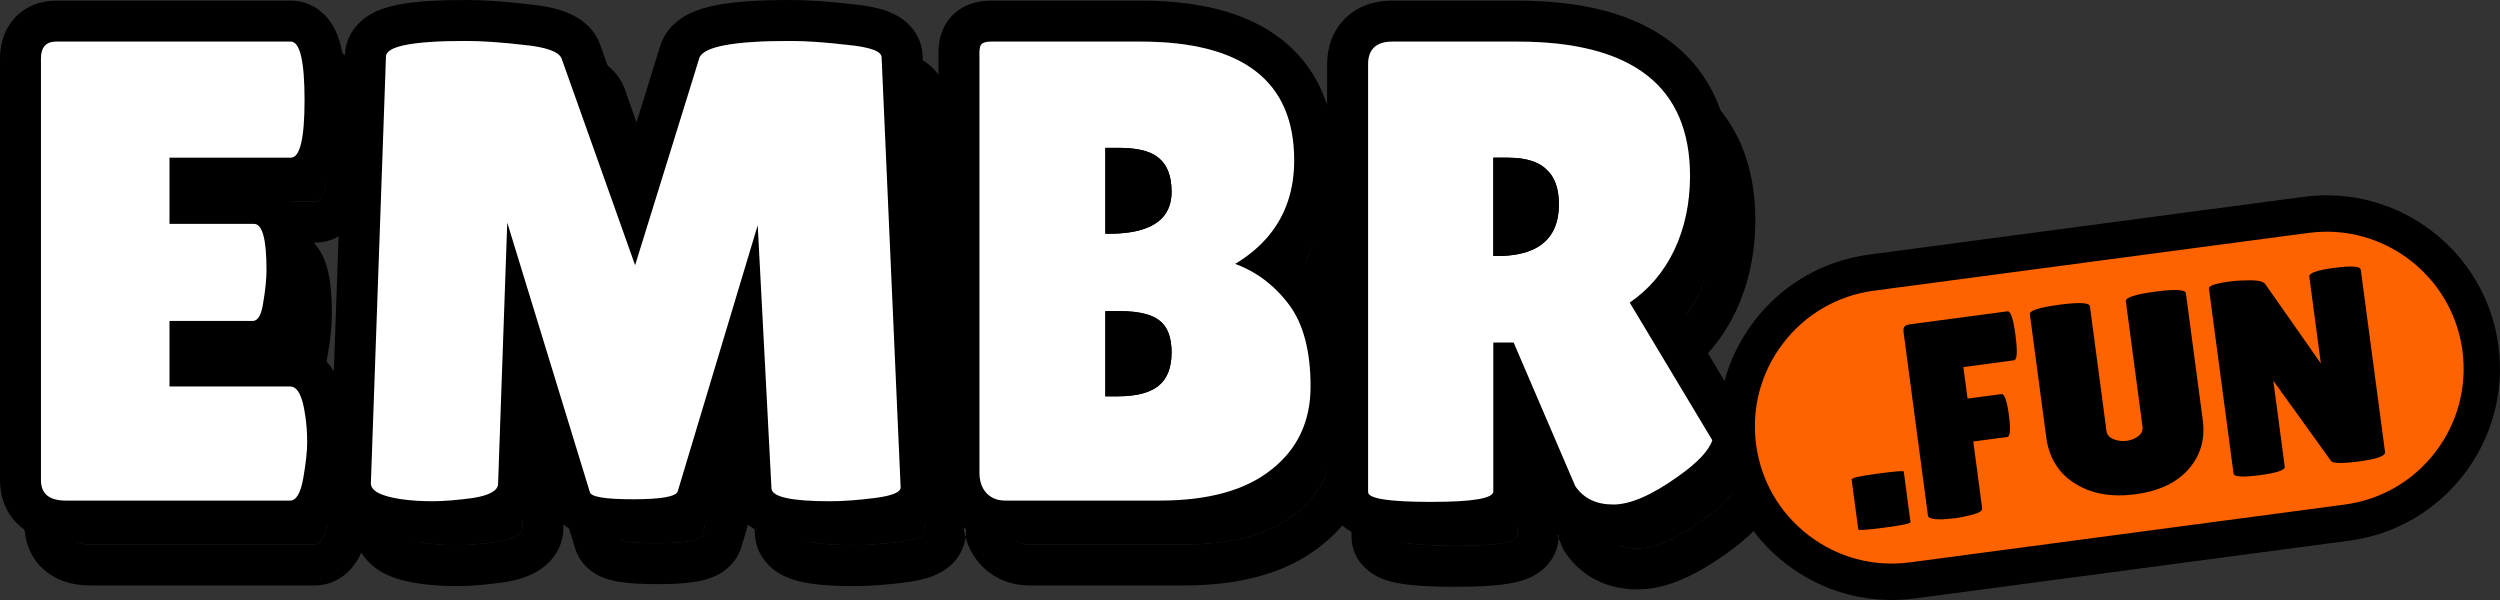
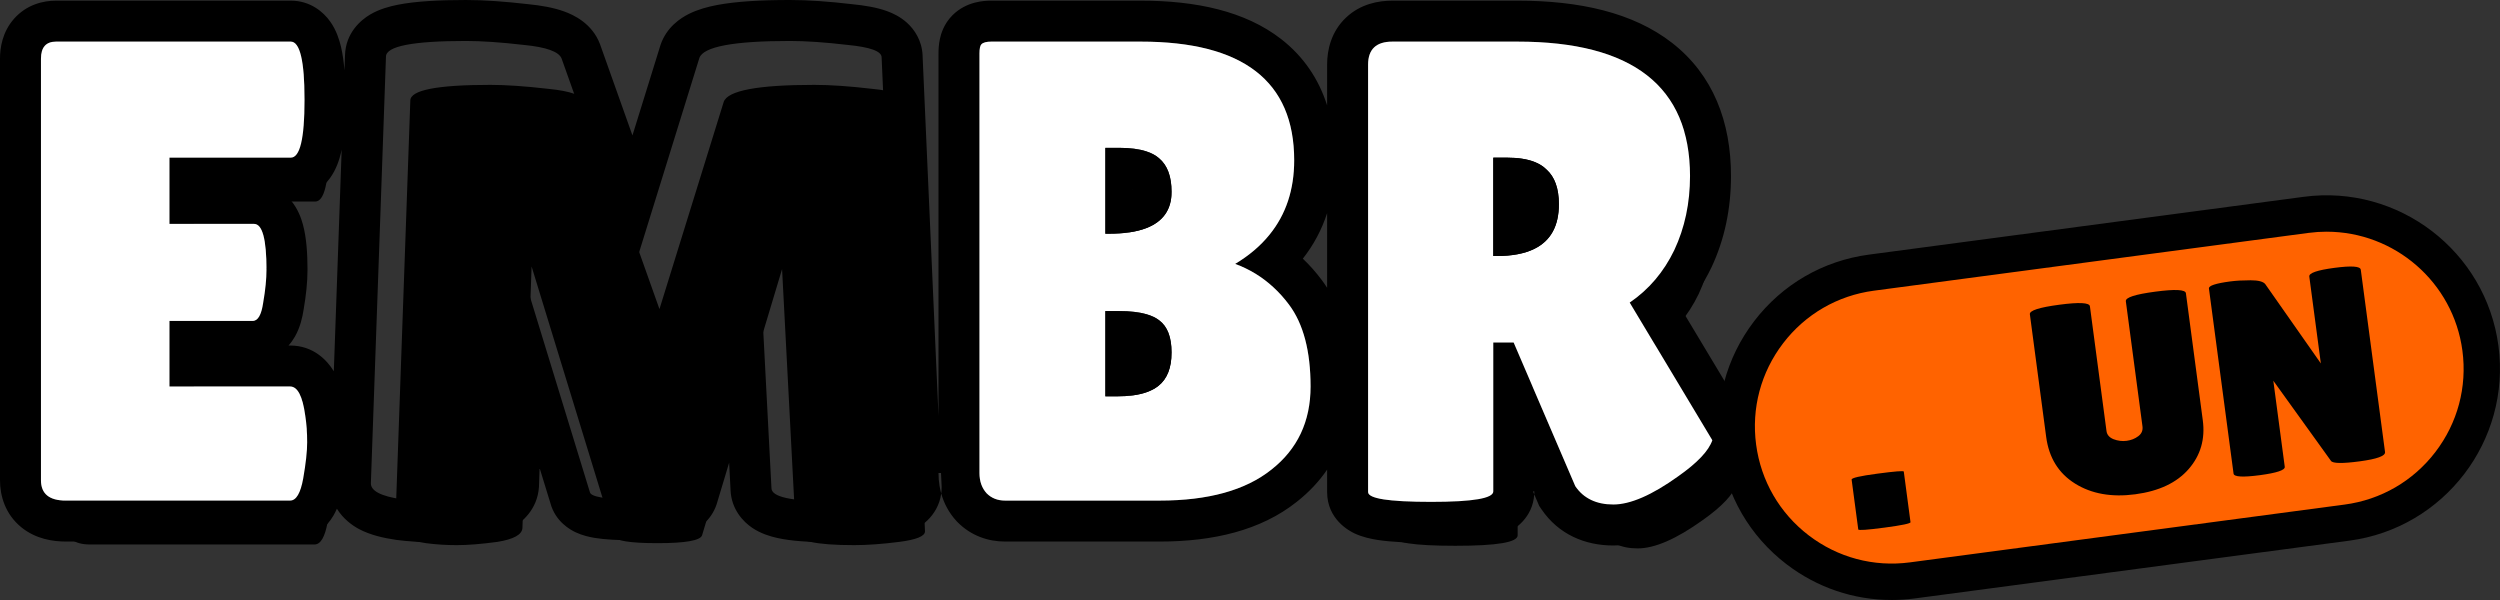
<svg xmlns="http://www.w3.org/2000/svg" id="Layer_2" data-name="Layer 2" viewBox="0 0 1304.77 313.13">
  <rect x="0" y="0" width="1304.77" height="313.13" fill="#333333" stroke="none" />
  <defs>
    <style>
      .cls-1 {
        fill: #ff6300;
      }

      .cls-2 {
        fill: #fff;
      }
    </style>
  </defs>
  <g id="Layer_1-2" data-name="Layer 1">
    <g>
      <g>
        <g>
-           <path d="M924.72,241.68l-33.95-56.57c6.02-6.58,11.04-14.08,15.04-22.41l.03-.07.05-.07c6.94-14.76,10.24-30.8,10.24-47.78,0-28.3-9.34-52.8-30.73-69.48-20.38-15.88-48.45-22.05-80.65-22.05h-65.36c-7.22,0-16.62,1.69-24.18,8.84-7.79,7.37-9.87,16.92-9.87,24.52v21.29c-4.34-13.6-12.18-25.46-24.12-34.7-18.72-14.48-44.28-19.95-73.14-19.95h-78.03c-3.46,0-12.9.29-20.25,7.63-4.63,4.64-6.04,9.99-6.55,12.35-.61,2.84-.73,5.51-.73,7.56v189.16l-8.3-187.8v-.25c-.31-7.83-4.29-13.63-8.16-17.12-3.61-3.27-7.59-5.04-10.33-6.04-5.44-1.99-11.89-3.01-18.18-3.63h0c-12.18-1.44-23.09-2.2-32.61-2.2-15.14,0-28,.74-37.85,2.59-4.84.91-10.1,2.3-14.84,4.67-4.41,2.2-11.59,6.89-14.75,16.02l-.11.33-.1.33-14.5,46.74-16.79-47.22-.06-.18-.06-.17c-4.13-11-13.97-15.41-18.73-17.13-5.65-2.05-12.16-3.14-18.69-3.79-12.36-1.43-23.26-2.19-32.57-2.19-14.24,0-26.37.67-35.43,2.45-4.36.85-9.74,2.28-14.57,5.13-4.79,2.82-12.8,9.55-13.12,21.26l-.28,7.89c-.37-4.5-.95-8.64-1.81-12.3-.87-3.65-2.4-8.63-5.62-13.16-3.57-5.06-10.44-10.93-20.59-10.93H41.97c-6.66,0-15.34,2-21.92,9.44-6.14,6.94-7.34,15.18-7.34,20.84v220.03c0,8.11,2.7,17.66,11.11,24.53,7.6,6.18,16.59,7.46,23.27,7.46h117.04c12.08,0,19.3-7.95,22.54-13.45.71-1.2,1.33-2.44,1.87-3.69,3.26,5.31,8.04,8.76,11.53,10.62,5.97,3.16,12.95,4.7,19.2,5.61l.16.03.15.02c6.21.81,12.48,1.2,18.86,1.2,7.01,0,15.11-.69,24.08-1.9l.28-.04.27-.04c5.16-.84,11.18-2.27,16.5-5.22,5.48-3.02,13.64-9.78,14.43-21.66l.02-.33v-.34s.32-9.18.32-9.18l5.62,18.29.02.08c2.65,9.72,10.54,13.94,13.14,15.16,3.61,1.7,7.29,2.49,9.92,2.93,5.53.92,12.49,1.23,20.11,1.23s14.75-.34,20.49-1.35c2.78-.5,6.41-1.34,9.96-3.02,3.04-1.44,10.13-5.43,13.11-14.36l.09-.3.1-.31,6.35-21.12.74,14.15v.22c.44,9.93,6.55,16.4,11.31,19.61,4.5,3.03,9.4,4.47,12.98,5.27,7.45,1.68,16.99,2.23,27.52,2.23,7.99,0,16.79-.66,26.34-1.88,5-.64,10.55-1.66,15.41-3.65,2.4-.99,6-2.76,9.3-5.97,3.14-3.05,6.27-7.76,7.09-13.92-.29-1.04-.54-2.09-.72-3.15-.07-.3-.13-.59-.17-.89-.36-2.21-.53-4.43-.53-6.64h1.31l.3,6.59.02.47v.47c0,1.09-.08,2.14-.21,3.15,1.41,5.11,3.98,10.04,7.96,14.38l.32.35.33.32c6.91,6.92,15.73,10.03,24.7,10.03h80.76c27.9,0,52.71-5.84,71.36-20.64.04-.03.09-.07.13-.1,6.32-4.98,11.62-10.6,15.84-16.79v11.7c0,14.21,11.53,20.28,14.37,21.61,4.13,1.93,8.56,2.84,11.94,3.37,7.16,1.12,16.73,1.54,27.92,1.54s20.7-.45,27.95-1.67c3.41-.57,7.95-1.57,12.19-3.71,3.33-1.69,12.98-7.58,13.72-19.96l-.66-1.53h.71c0,.52-.02,1.03-.05,1.53l1.79,4.17.8,1.88,1.15,1.7c8.97,13.22,22.81,18.96,37.54,18.96,15.81,0,31.69-8.25,46.2-18.62.05-.03.09-.07.13-.1,10.33-7.29,21.46-16.94,25.63-29.44l3.1-9.33-5.05-8.44ZM170.98,272.53c-1.38,7.76-3.66,11.64-6.85,11.64H47.09c-8.66,0-13-3.54-13-10.61V53.53c0-5.93,2.63-8.9,7.88-8.9h122.5c4.79,0,7.19,10.16,7.19,30.46s-2.4,30.11-7.19,30.11h-63.3v34.56h44.13c4.35,0,6.5,7.99,6.5,23.96,0,4.79-.56,10.49-1.71,17.1-.9,6.39-2.74,9.59-5.46,9.59h-43.46v34.21h62.96c3.88,0,6.5,5.02,7.87,15.06l.27-.04-.27.05c.69,4.34,1.03,9,1.03,14.02s-.7,11.06-2.05,18.82ZM186.93,216.67c-3.56-5.84-10.78-13.43-22.8-13.43h-.83c1.38-1.56,2.48-3.15,3.32-4.62,2.76-4.83,3.93-10.08,4.56-14.16,1.27-7.38,2.02-14.36,2.02-20.74,0-8.47-.53-16.77-2.38-23.57-.9-3.34-2.57-8.09-6.08-12.39-.32-.39-.67-.79-1.02-1.17h.75c10.04,0,16.91-5.75,20.54-10.82,3.24-4.52,4.79-9.5,5.66-13.13.13-.53.25-1.08.36-1.63l-4.1,115.66ZM482.76,277.33c-.01,2.5-4.46,4.33-13.34,5.47-8.9,1.14-16.77,1.71-23.62,1.71-20.27,0-30.43-2.28-30.46-6.84h0s-3.86-73.94-3.86-73.94l-3.31-63.28-18.24,60.69-23.51,78.23.14.05-.14-.04c-.93,2.73-8.69,4.1-23.27,4.1s-22.13-1.25-22.59-3.76l-23.91-78-19.2-62.64-2.3,65.48-2.49,71.05c-.23,3.42-4.57,5.82-13,7.19-8.44,1.14-15.51,1.71-21.22,1.71s-10.84-.34-16.09-1.03c-10.94-1.6-16.3-4.45-16.07-8.55l7.87-222.42h-.15s.15-.01.15-.01c0-5.47,13.9-8.21,41.74-8.21,8.21,0,18.24.69,30.11,2.06h.01c11.86,1.14,18.47,3.53,19.83,7.18l26.38,74.15,11.96,33.64,10.57-34.09,22.96-74.04-.18-.06.14.04h.04c2.08-5.91,17.82-8.88,47.23-8.88,8.44,0,18.46.69,30.1,2.06h.01c11.86,1.14,17.78,3.3,17.78,6.5l9.93,224.47h.12-.12ZM676.18,268.08l.3.38-.31-.38c-13.46,10.72-32.86,16.09-58.16,16.09h-80.76c-3.88,0-7.07-1.26-9.58-3.77-2.51-2.74-3.77-6.27-3.77-10.61V50.79c0-2.51.35-4.1,1.03-4.79.9-.91,2.62-1.37,5.12-1.37h78.03c53.39,0,80.08,20.65,80.08,61.94,0,15.29-4.27,28.22-12.83,38.77-4.68,5.82-10.68,10.92-17.98,15.3,7.48,2.74,14.15,6.82,20,12.24,2.9,2.66,5.58,5.65,8.07,8.97,7.53,10.04,11.29,24.3,11.29,42.77s-6.84,32.74-20.53,43.46ZM705.34,173.11c-.87-1.4-1.82-2.76-2.82-4.09-3.02-4.04-6.31-7.75-9.85-11.11,5.6-7.12,9.85-15.06,12.67-23.74v38.94ZM906.39,252.69h-.01c-1.84,5.48-7.76,11.74-17.8,18.81-13.68,9.81-24.98,14.72-33.87,14.72s-15.51-3.19-19.84-9.58l-21.39-49.83-10.78-25.11h-10.62v77.67c0,3.66-10.83,5.48-32.51,5.48s-32.84-1.71-32.84-5.13V56.61c0-7.98,4.23-11.98,12.66-11.98h65.36c60,0,90,23.39,90,70.15,0,14.15-2.75,27.04-8.21,38.67-5.49,11.41-13.24,20.53-23.27,27.37h0s.02.04.02.04l43.09,71.82h.01Z" />
          <path d="M906.38,252.68l-43.09-71.82-.02-.03h0c10.03-6.85,17.78-15.97,23.27-27.38,5.46-11.63,8.21-24.52,8.21-38.67,0-46.76-30-70.15-90-70.15h-65.36c-8.43,0-12.66,4-12.66,11.98v223.11c0,3.42,10.95,5.13,32.84,5.13s32.51-1.82,32.51-5.48v-77.67h10.62l10.78,25.11,21.39,49.83c4.33,6.39,10.94,9.58,19.84,9.58s20.19-4.91,33.87-14.72c10.04-7.07,15.96-13.33,17.8-18.81h.01s-.01-.01-.01-.01ZM813.48,152.79c-5.06,2.5-11.63,3.74-19.69,3.74h-1.71v-51.33h7.19c5.71,0,10.44.73,14.21,2.19,2.56.99,4.67,2.31,6.32,3.97,4.35,3.88,6.5,9.92,6.5,18.14,0,11.32-4.26,19.09-12.82,23.29Z" />
-           <path d="M696.71,224.62c0-18.47-3.76-32.73-11.29-42.77-2.49-3.32-5.17-6.31-8.07-8.97-5.85-5.42-12.52-9.5-20-12.24,7.3-4.38,13.3-9.48,17.98-15.3,8.56-10.55,12.83-23.48,12.83-38.77,0-41.29-26.69-61.94-80.08-61.94h-78.03c-2.5,0-4.22.46-5.12,1.37-.68.69-1.03,2.28-1.03,4.79v219c0,4.34,1.26,7.87,3.77,10.61,2.51,2.51,5.7,3.77,9.58,3.77h80.76c25.3,0,44.7-5.37,58.16-16.09l.31.38-.3-.38c13.69-10.72,20.53-25.21,20.53-43.46ZM617.31,224.28c-1.73,1.39-3.83,2.51-6.32,3.37-4.06,1.41-9.15,2.11-15.22,2.11h-6.17v-44.49h7.19c5.69,0,10.42.54,14.2,1.62,2.73.78,4.96,1.84,6.68,3.17,4.33,3.2,6.49,8.79,6.49,16.77s-2.27,13.8-6.85,17.45ZM610.99,141.95c-5.08,1.97-11.65,2.95-19.68,2.95h-1.71v-44.83h7.19c5.69,0,10.42.61,14.2,1.85,2.73.88,4.96,2.08,6.68,3.62,4.33,3.65,6.49,9.47,6.49,17.46,0,9.25-4.39,15.56-13.17,18.95Z" />
          <path d="M482.88,277.32h-.12c-.01,2.51-4.46,4.34-13.34,5.48-8.9,1.14-16.77,1.71-23.62,1.71-20.27,0-30.43-2.28-30.46-6.84h0s-3.86-73.94-3.86-73.94l-3.31-63.28-18.24,60.69-23.51,78.23.14.05-.14-.04c-.93,2.73-8.69,4.1-23.27,4.1s-22.13-1.25-22.59-3.76l-23.91-78-19.2-62.64-2.3,65.48-2.49,71.05c-.23,3.42-4.57,5.82-13,7.19-8.44,1.14-15.51,1.71-21.22,1.71s-10.84-.34-16.09-1.03c-10.94-1.6-16.3-4.45-16.07-8.55l7.87-222.42h-.15s.15-.01.15-.01c0-5.47,13.9-8.21,41.74-8.21,8.21,0,18.24.69,30.11,2.06h.01c11.86,1.14,18.47,3.53,19.83,7.18l26.38,74.15,11.96,33.64,10.57-34.09,22.96-74.04-.18-.06.14.04h.04c2.08-5.91,17.82-8.88,47.23-8.88,8.44,0,18.46.69,30.1,2.06h.01c11.86,1.14,17.78,3.3,17.78,6.5l9.93,224.47h.12Z" />
          <path d="M173.03,253.71c0,4.79-.7,11.06-2.05,18.82-1.38,7.76-3.66,11.64-6.85,11.64H47.09c-8.66,0-13-3.54-13-10.61V53.53c0-5.93,2.63-8.9,7.88-8.9h122.5c4.79,0,7.19,10.16,7.19,30.46s-2.4,30.11-7.19,30.11h-63.3v34.56h44.13c4.35,0,6.5,7.99,6.5,23.96,0,4.79-.56,10.49-1.71,17.1-.9,6.39-2.74,9.59-5.46,9.59h-43.46v34.21h62.96c3.88,0,6.5,5.02,7.87,15.06l.27-.04-.27.05c.69,4.34,1.03,9,1.03,14.02Z" />
          <path d="M819.8,111.36c-1.65-1.66-3.76-2.98-6.32-3.97-3.77-1.46-8.5-2.19-14.21-2.19h-7.19v51.33h1.71c8.06,0,14.63-1.24,19.69-3.74,8.56-4.2,12.82-11.97,12.82-23.29,0-8.22-2.15-14.26-6.5-18.14ZM805.57,127.27l-.03.03s-.04-.04-.05-.06h-.01s-.02-.01-.03-.01c-.18-.06-.41-.12-.68-.18-.08-.59-.19-.91-.22-1.01.03.05.11.18.22.36.11.17.25.35.42.53.16.14.31.24.41.3.08.05.13.08.17.11-.04-.02-.1-.04-.2-.07Z" />
          <path d="M617.67,190.06c-1.72-1.33-3.95-2.39-6.68-3.17-3.78-1.08-8.51-1.62-14.2-1.62h-7.19v44.49h6.17c6.07,0,11.16-.7,15.22-2.11,2.49-.86,4.59-1.98,6.32-3.37,4.58-3.65,6.85-9.46,6.85-17.45s-2.16-13.57-6.49-16.77ZM604.55,206.94s-.09-.07-.13-.11h.21l-.08.11Z" />
          <path d="M617.67,105.54c-1.72-1.54-3.95-2.74-6.68-3.62-3.78-1.24-8.51-1.85-14.2-1.85h-7.19v44.83h1.71c8.03,0,14.6-.98,19.68-2.95,8.78-3.39,13.17-9.7,13.17-18.95,0-7.99-2.16-13.81-6.49-17.46ZM603.83,121.84s-.02-.01-.03-.01l-.02-.03c.05-.03.11-.06.15-.08.04-.02.08-.04.1-.05-.05.04-.11.09-.2.17Z" />
        </g>
        <g>
          <path d="M912.01,218.77l-33.95-56.57c6.02-6.58,11.04-14.08,15.04-22.41l.03-.07.05-.07c6.94-14.76,10.24-30.8,10.24-47.78,0-28.3-9.34-52.8-30.73-69.48C852.31,6.51,824.24.34,792.04.34h-65.36c-7.22,0-16.62,1.69-24.18,8.84-7.79,7.37-9.87,16.92-9.87,24.52v21.29c-4.34-13.6-12.18-25.46-24.12-34.7C649.79,5.81,624.23.34,595.37.34h-78.03c-3.46,0-12.9.29-20.25,7.63-4.63,4.64-6.04,9.99-6.55,12.35-.61,2.84-.73,5.51-.73,7.56v189.16l-8.3-187.8v-.25c-.31-7.83-4.29-13.63-8.16-17.12-3.61-3.27-7.59-5.04-10.33-6.04-5.44-1.99-11.89-3.01-18.18-3.63h0c-12.18-1.44-23.09-2.2-32.61-2.2-15.14,0-28,.74-37.85,2.59-4.84.91-10.1,2.3-14.84,4.67-4.41,2.2-11.59,6.89-14.75,16.02l-.11.33-.1.33-14.5,46.74-16.79-47.22-.06-.18-.06-.17c-4.13-11-13.97-15.41-18.73-17.13-5.65-2.05-12.16-3.14-18.69-3.79-12.36-1.43-23.26-2.19-32.57-2.19-14.24,0-26.37.67-35.43,2.45-4.36.85-9.74,2.28-14.57,5.13-4.79,2.82-12.8,9.55-13.12,21.26l-.28,7.89c-.37-4.5-.95-8.64-1.81-12.3-.87-3.65-2.4-8.63-5.62-13.16-3.57-5.06-10.44-10.93-20.59-10.93H29.26C22.6.34,13.92,2.34,7.34,9.78,1.2,16.72,0,24.96,0,30.62v220.03c0,8.11,2.7,17.66,11.11,24.53,7.6,6.18,16.59,7.46,23.27,7.46h117.04c12.08,0,19.3-7.95,22.54-13.45.71-1.2,1.33-2.44,1.87-3.69,3.26,5.31,8.04,8.76,11.53,10.62,5.97,3.16,12.95,4.7,19.2,5.61l.16.03.15.02c6.21.81,12.48,1.2,18.86,1.2,7.01,0,15.11-.69,24.08-1.9l.28-.04.27-.04c5.16-.84,11.18-2.27,16.5-5.22,5.48-3.02,13.64-9.78,14.43-21.66l.02-.33v-.34s.32-9.18.32-9.18l5.62,18.29.02.08c2.65,9.72,10.54,13.94,13.14,15.16,3.61,1.7,7.29,2.49,9.92,2.93,5.53.92,12.49,1.23,20.11,1.23s14.75-.34,20.49-1.35c2.78-.5,6.41-1.34,9.96-3.02,3.04-1.44,10.13-5.43,13.11-14.36l.09-.3.1-.31,6.35-21.12.74,14.15v.22c.44,9.93,6.55,16.4,11.31,19.61,4.5,3.03,9.4,4.47,12.98,5.27,7.45,1.68,16.99,2.23,27.52,2.23,7.99,0,16.79-.66,26.34-1.88,5-.64,10.55-1.66,15.41-3.65,2.4-.99,6-2.76,9.3-5.97,3.14-3.05,6.27-7.76,7.09-13.92-.29-1.04-.54-2.09-.72-3.15-.07-.3-.13-.59-.17-.89-.36-2.21-.53-4.43-.53-6.64h1.31l.3,6.59.02.47v.47c0,1.09-.08,2.14-.21,3.15,1.41,5.11,3.98,10.04,7.96,14.38l.32.35.33.32c6.91,6.92,15.73,10.03,24.7,10.03h80.76c27.9,0,52.71-5.84,71.36-20.64.04-.03.09-.07.13-.1,6.32-4.98,11.62-10.6,15.84-16.79v11.7c0,14.21,11.53,20.28,14.37,21.61,4.13,1.93,8.56,2.84,11.94,3.37,7.16,1.12,16.73,1.54,27.92,1.54s20.7-.45,27.95-1.67c3.41-.57,7.95-1.57,12.19-3.71,3.33-1.69,12.98-7.58,13.72-19.96l-.66-1.53h.71c0,.52-.02,1.03-.05,1.53l1.79,4.17.8,1.88,1.15,1.7c8.97,13.22,22.81,18.96,37.54,18.96,15.81,0,31.69-8.25,46.2-18.62.05-.03.09-.07.13-.1,10.33-7.29,21.46-16.94,25.63-29.44l3.1-9.33-5.05-8.44ZM158.27,249.62c-1.38,7.76-3.66,11.64-6.85,11.64H34.38c-8.66,0-13-3.54-13-10.61V30.62c0-5.93,2.63-8.9,7.88-8.9h122.5c4.79,0,7.19,10.16,7.19,30.46s-2.4,30.11-7.19,30.11h-63.3v34.56h44.13c4.35,0,6.5,7.99,6.5,23.96,0,4.79-.56,10.49-1.71,17.1-.9,6.39-2.74,9.59-5.46,9.59h-43.46v34.21h62.96c3.88,0,6.5,5.02,7.87,15.06l.27-.04-.27.05c.69,4.34,1.03,9,1.03,14.02s-.7,11.06-2.05,18.82ZM174.22,193.76c-3.56-5.84-10.78-13.43-22.8-13.43h-.83c1.38-1.56,2.48-3.15,3.32-4.62,2.76-4.83,3.93-10.08,4.56-14.16,1.27-7.38,2.02-14.36,2.02-20.74,0-8.47-.53-16.77-2.38-23.57-.9-3.34-2.57-8.09-6.08-12.39-.32-.39-.67-.79-1.02-1.17h.75c10.04,0,16.91-5.75,20.54-10.82,3.24-4.52,4.79-9.5,5.66-13.13.13-.53.25-1.08.36-1.63l-4.1,115.66ZM470.05,254.42c-.01,2.5-4.46,4.33-13.34,5.47-8.9,1.14-16.77,1.71-23.62,1.71-20.27,0-30.43-2.28-30.46-6.84h0s-3.86-73.94-3.86-73.94l-3.31-63.28-18.24,60.69-23.51,78.23.14.05-.14-.04c-.93,2.73-8.69,4.1-23.27,4.1s-22.13-1.25-22.59-3.76l-23.91-78-19.2-62.64-2.3,65.48-2.49,71.05c-.23,3.42-4.57,5.82-13,7.19-8.44,1.14-15.51,1.71-21.22,1.71s-10.84-.34-16.09-1.03c-10.94-1.6-16.3-4.45-16.07-8.55l7.87-222.42h-.15s.15-.01.15-.01c0-5.47,13.9-8.21,41.74-8.21,8.21,0,18.24.69,30.11,2.06h.01c11.86,1.14,18.47,3.53,19.83,7.18l26.38,74.15,11.96,33.64,10.57-34.09,22.96-74.04-.18-.06.14.04h.04c2.08-5.91,17.82-8.88,47.23-8.88,8.44,0,18.46.69,30.1,2.06h.01c11.86,1.14,17.78,3.3,17.78,6.5l9.93,224.47h.12-.12ZM663.47,245.17l.3.38-.31-.38c-13.46,10.72-32.86,16.09-58.16,16.09h-80.76c-3.88,0-7.07-1.26-9.58-3.77-2.51-2.74-3.77-6.27-3.77-10.61V27.88c0-2.51.35-4.1,1.03-4.79.9-.91,2.62-1.37,5.12-1.37h78.03c53.39,0,80.08,20.65,80.08,61.94,0,15.29-4.27,28.22-12.83,38.77-4.68,5.82-10.68,10.92-17.98,15.3,7.48,2.74,14.15,6.82,20,12.24,2.9,2.66,5.58,5.65,8.07,8.97,7.53,10.04,11.29,24.3,11.29,42.77s-6.84,32.74-20.53,43.46ZM692.63,150.2c-.87-1.4-1.82-2.76-2.82-4.09-3.02-4.04-6.31-7.75-9.85-11.11,5.6-7.12,9.85-15.06,12.67-23.74v38.94ZM893.68,229.78h-.01c-1.84,5.48-7.76,11.74-17.8,18.81-13.68,9.81-24.98,14.72-33.87,14.72s-15.51-3.19-19.84-9.58l-21.39-49.83-10.78-25.11h-10.62v77.67c0,3.66-10.83,5.48-32.51,5.48s-32.84-1.71-32.84-5.13V33.7c0-7.98,4.23-11.98,12.66-11.98h65.36c60,0,90,23.39,90,70.15,0,14.15-2.75,27.04-8.21,38.67-5.49,11.41-13.24,20.53-23.27,27.37h0s.02.04.02.04l43.09,71.82h.01Z" />
          <path class="cls-2" d="M893.67,229.77l-43.09-71.82-.02-.03h0c10.03-6.85,17.78-15.97,23.27-27.38,5.46-11.63,8.21-24.52,8.21-38.67,0-46.76-30-70.15-90-70.15h-65.36c-8.43,0-12.66,4-12.66,11.98v223.11c0,3.42,10.95,5.13,32.84,5.13s32.51-1.82,32.51-5.48v-77.67h10.62l10.78,25.11,21.39,49.83c4.33,6.39,10.94,9.58,19.84,9.58s20.19-4.91,33.87-14.72c10.04-7.07,15.96-13.33,17.8-18.81h.01s-.01-.01-.01-.01ZM800.77,129.88c-5.06,2.5-11.63,3.74-19.69,3.74h-1.71v-51.33h7.19c5.71,0,10.44.73,14.21,2.19,2.56.99,4.67,2.31,6.32,3.97,4.35,3.88,6.5,9.92,6.5,18.14,0,11.32-4.26,19.09-12.82,23.29Z" />
          <path class="cls-2" d="M684,201.71c0-18.47-3.76-32.73-11.29-42.77-2.49-3.32-5.17-6.31-8.07-8.97-5.85-5.42-12.52-9.5-20-12.24,7.3-4.38,13.3-9.48,17.98-15.3,8.56-10.55,12.83-23.48,12.83-38.77,0-41.29-26.69-61.94-80.08-61.94h-78.03c-2.5,0-4.22.46-5.12,1.37-.68.69-1.03,2.28-1.03,4.79v219c0,4.34,1.26,7.87,3.77,10.61,2.51,2.51,5.7,3.77,9.58,3.77h80.76c25.3,0,44.7-5.37,58.16-16.09l.31.38-.3-.38c13.69-10.72,20.53-25.21,20.53-43.46ZM604.6,201.37c-1.73,1.39-3.83,2.51-6.32,3.37-4.06,1.41-9.15,2.11-15.22,2.11h-6.17v-44.49h7.19c5.69,0,10.42.54,14.2,1.62,2.73.78,4.96,1.84,6.68,3.17,4.33,3.2,6.49,8.79,6.49,16.77s-2.27,13.8-6.85,17.45ZM598.28,119.04c-5.08,1.97-11.65,2.95-19.68,2.95h-1.71v-44.83h7.19c5.69,0,10.42.61,14.2,1.85,2.73.88,4.96,2.08,6.68,3.62,4.33,3.65,6.49,9.47,6.49,17.46,0,9.25-4.39,15.56-13.17,18.95Z" />
-           <path class="cls-2" d="M470.17,254.41h-.12c-.01,2.51-4.46,4.34-13.34,5.48-8.9,1.14-16.77,1.71-23.62,1.71-20.27,0-30.43-2.28-30.46-6.84h0s-3.86-73.94-3.86-73.94l-3.31-63.28-18.24,60.69-23.51,78.23.14.05-.14-.04c-.93,2.73-8.69,4.1-23.27,4.1s-22.13-1.25-22.59-3.76l-23.91-78-19.2-62.64-2.3,65.48-2.49,71.05c-.23,3.42-4.57,5.82-13,7.19-8.44,1.14-15.51,1.71-21.22,1.71s-10.84-.34-16.09-1.03c-10.94-1.6-16.3-4.45-16.07-8.55l7.87-222.42h-.15s.15-.01.15-.01c0-5.47,13.9-8.21,41.74-8.21,8.21,0,18.24.69,30.11,2.06h.01c11.86,1.14,18.47,3.53,19.83,7.18l26.38,74.15,11.96,33.64,10.57-34.09,22.96-74.04-.18-.06.14.04h.04c2.08-5.91,17.82-8.88,47.23-8.88,8.44,0,18.46.69,30.1,2.06h.01c11.86,1.14,17.78,3.3,17.78,6.5l9.93,224.47h.12Z" />
          <path class="cls-2" d="M160.32,230.8c0,4.79-.7,11.06-2.05,18.82-1.38,7.76-3.66,11.64-6.85,11.64H34.38c-8.66,0-13-3.54-13-10.61V30.62c0-5.93,2.63-8.9,7.88-8.9h122.5c4.79,0,7.19,10.16,7.19,30.46s-2.4,30.11-7.19,30.11h-63.3v34.56h44.13c4.35,0,6.5,7.99,6.5,23.96,0,4.79-.56,10.49-1.71,17.1-.9,6.39-2.74,9.59-5.46,9.59h-43.46v34.21h62.96c3.88,0,6.5,5.02,7.87,15.06l.27-.04-.27.05c.69,4.34,1.03,9,1.03,14.02Z" />
          <path d="M807.09,88.45c-1.65-1.66-3.76-2.98-6.32-3.97-3.77-1.46-8.5-2.19-14.21-2.19h-7.19v51.33h1.71c8.06,0,14.63-1.24,19.69-3.74,8.56-4.2,12.82-11.97,12.82-23.29,0-8.22-2.15-14.26-6.5-18.14ZM792.86,104.36l-.03.03s-.04-.04-.05-.06h-.01s-.02-.01-.03-.01c-.18-.06-.41-.12-.68-.18-.08-.59-.19-.91-.22-1.01.03.05.11.18.22.36.11.17.25.35.42.53.16.14.31.24.41.3.08.05.13.08.17.11-.04-.02-.1-.04-.2-.07Z" />
          <path d="M604.96,167.15c-1.72-1.33-3.95-2.39-6.68-3.17-3.78-1.08-8.51-1.62-14.2-1.62h-7.19v44.49h6.17c6.07,0,11.16-.7,15.22-2.11,2.49-.86,4.59-1.98,6.32-3.37,4.58-3.65,6.85-9.46,6.85-17.45s-2.16-13.57-6.49-16.77ZM591.84,184.03s-.09-.07-.13-.11h.21l-.08.11Z" />
          <path d="M604.96,82.63c-1.72-1.54-3.95-2.74-6.68-3.62-3.78-1.24-8.51-1.85-14.2-1.85h-7.19v44.83h1.71c8.03,0,14.6-.98,19.68-2.95,8.78-3.39,13.17-9.7,13.17-18.95,0-7.99-2.16-13.81-6.49-17.46ZM591.12,98.93s-.02-.01-.03-.01l-.02-.03c.05-.03.11-.06.15-.08.04-.02.08-.04.1-.05-.05.04-.11.09-.2.17Z" />
        </g>
      </g>
      <g>
        <g>
          <rect class="cls-1" x="905.4" y="126.51" width="390.86" height="162.03" rx="81.01" ry="81.01" transform="translate(-17.75 146.9) rotate(-7.57)" />
          <path d="M987.23,313.13c-19.76,0-38.87-6.44-54.82-18.65-19.2-14.69-31.53-35.98-34.72-59.95-3.19-23.97,3.15-47.74,17.84-66.94s35.98-31.53,59.95-34.71l226.83-30.16c49.47-6.58,95.08,28.32,101.65,77.79,6.58,49.47-28.32,95.08-77.79,101.66l-226.83,30.16c-4.05.54-8.1.81-12.12.81ZM1214.3,120.92c-3.13,0-6.29.21-9.47.63l-226.83,30.16c-18.94,2.52-35.76,12.26-47.37,27.43-11.61,15.17-16.62,33.95-14.1,52.89s12.26,35.76,27.43,47.37c15.17,11.61,33.95,16.62,52.89,14.1l226.83-30.16c18.94-2.52,35.76-12.26,47.37-27.43,11.61-15.17,16.62-33.95,14.1-52.89-4.77-35.9-35.56-62.09-70.84-62.09Z" />
        </g>
        <g>
          <path d="M997.11,272.53c.09.67-4.42,1.62-13.51,2.83-9.1,1.21-13.69,1.53-13.76.95l-3.46-26c-.12-.87,4.38-1.9,13.48-3.11,9.1-1.21,13.68-1.57,13.74-1.09l3.51,26.43Z" />
-           <path d="M1047.74,162.47c1.64-.22,3.02,3.93,4.15,12.46,1.13,8.52.88,12.89-.76,13.11l-26.43,3.51,2.19,16.47,17.62-2.34c1.64-.22,2.95,3.41,3.94,10.87s.72,11.3-.82,11.5l-17.76,2.36,4.63,34.81c.18,1.35-1.51,2.48-5.06,3.39-3.55.91-6.53,1.53-8.94,1.85l-6.83.61c-4.8.05-7.28-.6-7.46-1.95l-12.71-95.61c-.2-1.54-.03-2.59.54-3.16.56-.56,1.47-.93,2.72-1.1l50.98-6.78Z" />
          <path d="M1109.5,157.2c-.26-1.93,4.84-3.58,15.29-4.97s15.8-1.12,16.05.81l8.81,66.29c1.31,9.82-1.14,18.3-7.35,25.45-6.2,7.15-15.49,11.54-27.86,13.19s-22.86-.22-31.46-5.59c-8.6-5.37-13.63-13.5-15.07-24.38l-8.51-63.98c-.26-1.93,4.84-3.58,15.29-4.97,10.45-1.39,15.8-1.12,16.05.81l8.66,65.14c.26,1.93,1.47,3.33,3.65,4.22,2.27.87,4.56,1.16,6.87.85s4.34-1.11,6.07-2.42c1.74-1.31,2.46-3.02,2.18-5.14l-8.68-65.28Z" />
          <path d="M1244.76,235.93c.27,2.02-4.12,3.63-13.17,4.84s-14.06,1.13-15.02-.21l-30.11-41.86,5.97,44.92c.23,1.73-4.11,3.19-13.01,4.38-8.91,1.18-13.48.91-13.71-.82l-12.85-96.62c-.19-1.44,3.51-2.67,11.12-3.68,2.98-.4,6.51-.59,10.58-.6,4.07,0,6.63.66,7.69,1.99l29.02,41.41-6.03-45.35c-.24-1.83,4.11-3.34,13.07-4.53s13.55-.87,13.8.96l12.66,95.18Z" />
        </g>
      </g>
    </g>
  </g>
</svg>